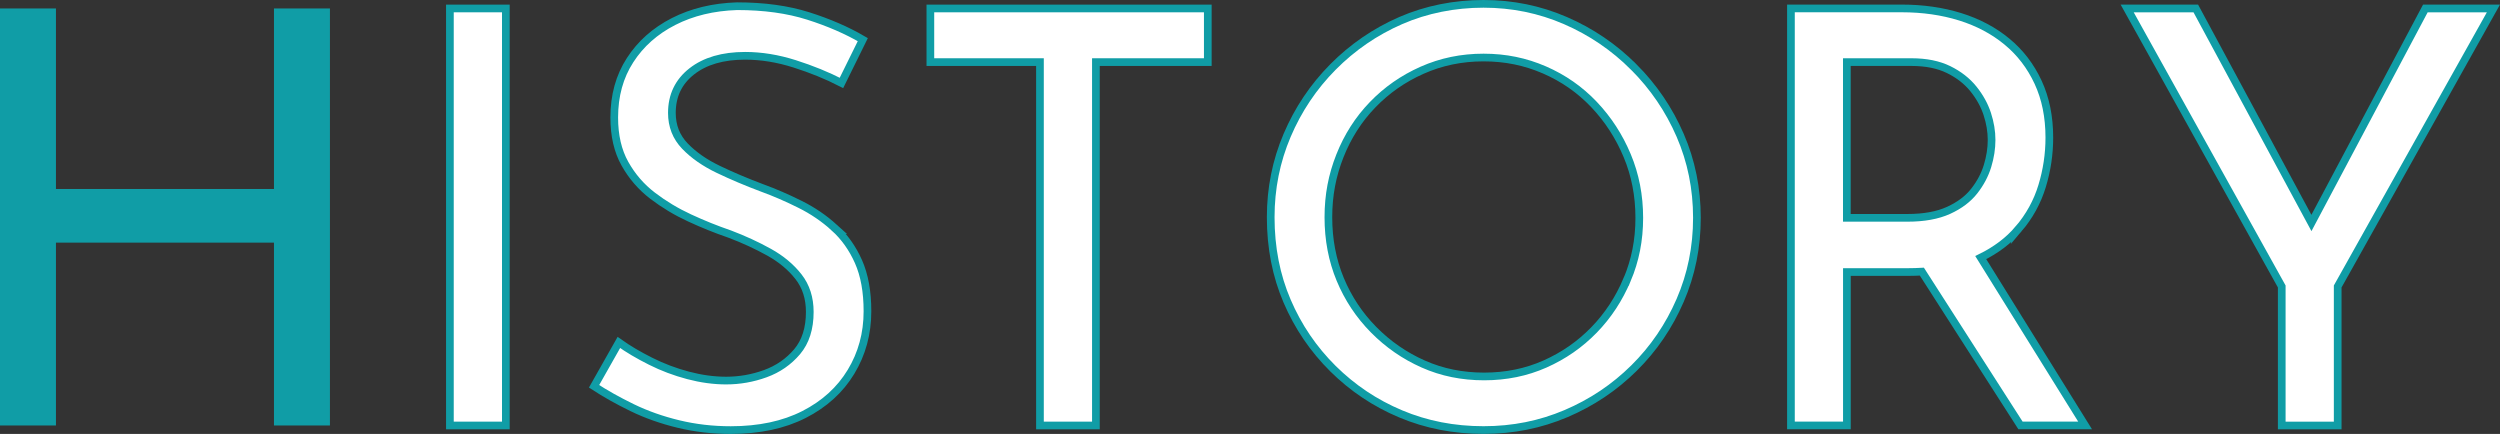
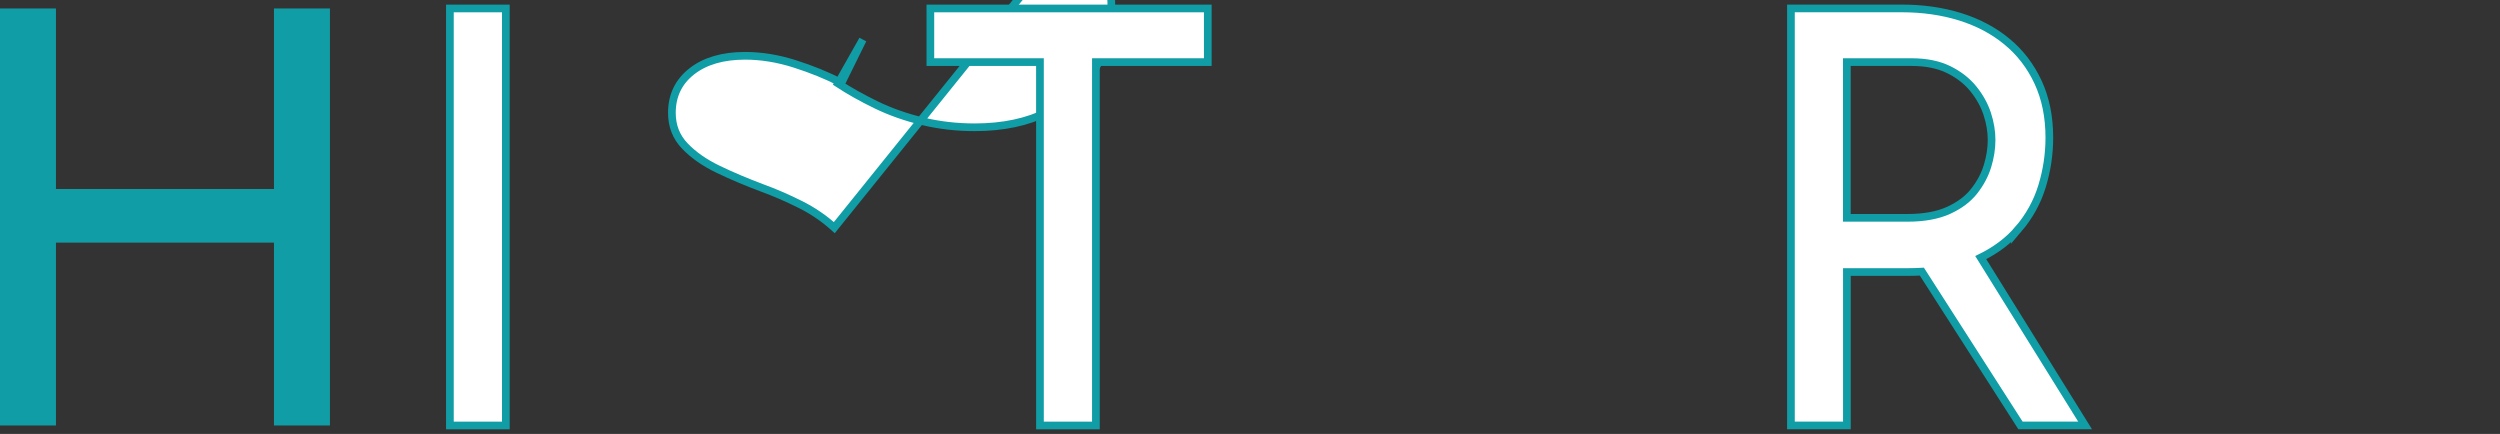
<svg xmlns="http://www.w3.org/2000/svg" id="_レイヤー_2" data-name="レイヤー_2" viewBox="0 0 650.15 112.85">
  <rect x="0" y="0" width="650.15" height="112.85" fill="#333333" stroke="none" />
  <defs>
    <style>
      .cls-1 {
        fill: #fff;
        stroke: #109da6;
        stroke-miterlimit: 10;
        stroke-width: 2px;
      }

      .cls-2 {
        fill: #109da6;
      }
    </style>
  </defs>
  <g id="_画像" data-name="画像">
    <g>
      <path class="cls-2" d="M85.8,2.2v108.45h-14.55v-47.55H14.55v47.55H0V2.2h14.55v46.95h56.7V2.2h14.55Z" />
      <g>
        <rect class="cls-1" x="117" y="2.2" width="14.55" height="108.45" />
-         <path class="cls-1" d="M216.97,59.2c-2.65-2.4-5.62-4.43-8.93-6.07-3.3-1.65-6.6-3.08-9.9-4.28-4-1.5-7.78-3.1-11.33-4.8-3.55-1.7-6.45-3.72-8.7-6.07-2.25-2.35-3.38-5.22-3.38-8.62,0-4.5,1.73-8.1,5.17-10.8,3.45-2.7,8.07-4.05,13.88-4.05,4.2,0,8.5.7,12.9,2.1,4.4,1.4,8.45,3.05,12.15,4.95l5.55-11.25c-4.1-2.4-8.83-4.45-14.17-6.15-5.35-1.7-11.53-2.55-18.53-2.55-6.2.2-11.7,1.53-16.5,3.98-4.8,2.45-8.58,5.8-11.32,10.05-2.75,4.25-4.12,9.22-4.12,14.92,0,4.7.92,8.7,2.77,12,1.85,3.3,4.25,6.08,7.2,8.33,2.95,2.25,6.15,4.18,9.6,5.77,3.45,1.6,6.92,3,10.43,4.2,3.7,1.4,7.12,2.98,10.27,4.73,3.15,1.75,5.7,3.88,7.65,6.38,1.95,2.5,2.93,5.55,2.93,9.15,0,4.3-1.1,7.75-3.3,10.35-2.2,2.6-4.95,4.5-8.25,5.7-3.3,1.2-6.7,1.8-10.2,1.8-3.2,0-6.5-.45-9.9-1.35-3.4-.9-6.65-2.12-9.75-3.68-3.1-1.55-5.85-3.17-8.25-4.88l-6.45,11.4c2.9,1.9,6.2,3.75,9.9,5.55,3.7,1.8,7.73,3.22,12.08,4.27,4.35,1.05,8.87,1.57,13.57,1.57,7.4,0,13.75-1.35,19.05-4.05,5.3-2.7,9.38-6.4,12.22-11.1,2.85-4.7,4.28-9.95,4.28-15.75,0-5.1-.78-9.4-2.33-12.9-1.55-3.5-3.65-6.45-6.3-8.85Z" />
+         <path class="cls-1" d="M216.97,59.2c-2.65-2.4-5.62-4.43-8.93-6.07-3.3-1.65-6.6-3.08-9.9-4.28-4-1.5-7.78-3.1-11.33-4.8-3.55-1.7-6.45-3.72-8.7-6.07-2.25-2.35-3.38-5.22-3.38-8.62,0-4.5,1.73-8.1,5.17-10.8,3.45-2.7,8.07-4.05,13.88-4.05,4.2,0,8.5.7,12.9,2.1,4.4,1.4,8.45,3.05,12.15,4.95l5.55-11.25l-6.45,11.4c2.9,1.9,6.2,3.75,9.9,5.55,3.7,1.8,7.73,3.22,12.08,4.27,4.35,1.05,8.87,1.57,13.57,1.57,7.4,0,13.75-1.35,19.05-4.05,5.3-2.7,9.38-6.4,12.22-11.1,2.85-4.7,4.28-9.95,4.28-15.75,0-5.1-.78-9.4-2.33-12.9-1.55-3.5-3.65-6.45-6.3-8.85Z" />
        <polygon class="cls-1" points="241.95 16.15 270.45 16.15 270.45 110.65 285 110.65 285 16.15 314.1 16.15 314.1 2.2 241.95 2.2 241.95 16.15" />
-         <path class="cls-1" d="M424.87,17.42c-5.15-5.15-11.08-9.17-17.77-12.07-6.7-2.9-13.8-4.35-21.3-4.35s-14.88,1.45-21.53,4.35c-6.65,2.9-12.52,6.93-17.62,12.07-5.1,5.15-9.07,11.08-11.92,17.78-2.85,6.7-4.27,13.8-4.27,21.3,0,7.9,1.42,15.18,4.27,21.82,2.85,6.65,6.83,12.5,11.92,17.55,5.1,5.05,10.97,8.98,17.62,11.77,6.65,2.8,13.82,4.2,21.53,4.2s14.75-1.43,21.45-4.27c6.7-2.85,12.6-6.8,17.7-11.85,5.1-5.05,9.1-10.92,12-17.62,2.9-6.7,4.35-13.85,4.35-21.45s-1.45-14.75-4.35-21.45c-2.9-6.7-6.93-12.62-12.08-17.78ZM423.15,72.7c-2.1,5-4.98,9.38-8.62,13.12-3.65,3.75-7.9,6.7-12.75,8.85-4.85,2.15-10.12,3.23-15.82,3.23s-10.98-1.07-15.83-3.23c-4.85-2.15-9.15-5.12-12.9-8.92-3.75-3.8-6.65-8.18-8.7-13.12-2.05-4.95-3.07-10.32-3.07-16.12s1-10.92,3-15.98c2-5.05,4.82-9.47,8.48-13.27,3.65-3.8,7.95-6.8,12.9-9,4.95-2.2,10.27-3.3,15.98-3.3s10.88,1.08,15.82,3.22c4.95,2.15,9.25,5.15,12.9,9,3.65,3.85,6.53,8.28,8.62,13.28,2.1,5,3.15,10.4,3.15,16.2s-1.05,11.05-3.15,16.05Z" />
        <path class="cls-1" d="M524.92,59.57c2.85-3.35,4.9-7.07,6.15-11.18,1.25-4.1,1.88-8.3,1.88-12.6,0-5.4-.97-10.2-2.92-14.4-1.95-4.2-4.65-7.73-8.1-10.57-3.45-2.85-7.5-5-12.15-6.45-4.65-1.45-9.73-2.18-15.23-2.18h-28.8v108.45h14.55v-39.9h16.05c1.19,0,2.33-.04,3.45-.1l25.65,40h16.8l-27.14-43.65c3.99-1.96,7.26-4.43,9.81-7.43ZM496.04,56.65h-15.75V16.15h16.8c3.8,0,7.02.65,9.67,1.95,2.65,1.3,4.8,2.98,6.45,5.03,1.65,2.05,2.85,4.23,3.6,6.52.75,2.3,1.12,4.55,1.12,6.75s-.35,4.45-1.05,6.75c-.7,2.3-1.85,4.48-3.45,6.52-1.6,2.05-3.82,3.73-6.67,5.03-2.85,1.3-6.43,1.95-10.73,1.95Z" />
-         <polygon class="cls-1" points="630.74 2.2 601.11 57.99 571.04 2.2 553.19 2.2 593.39 74.5 593.39 110.65 607.94 110.65 607.94 74.5 648.44 2.2 630.74 2.2" />
      </g>
    </g>
  </g>
</svg>